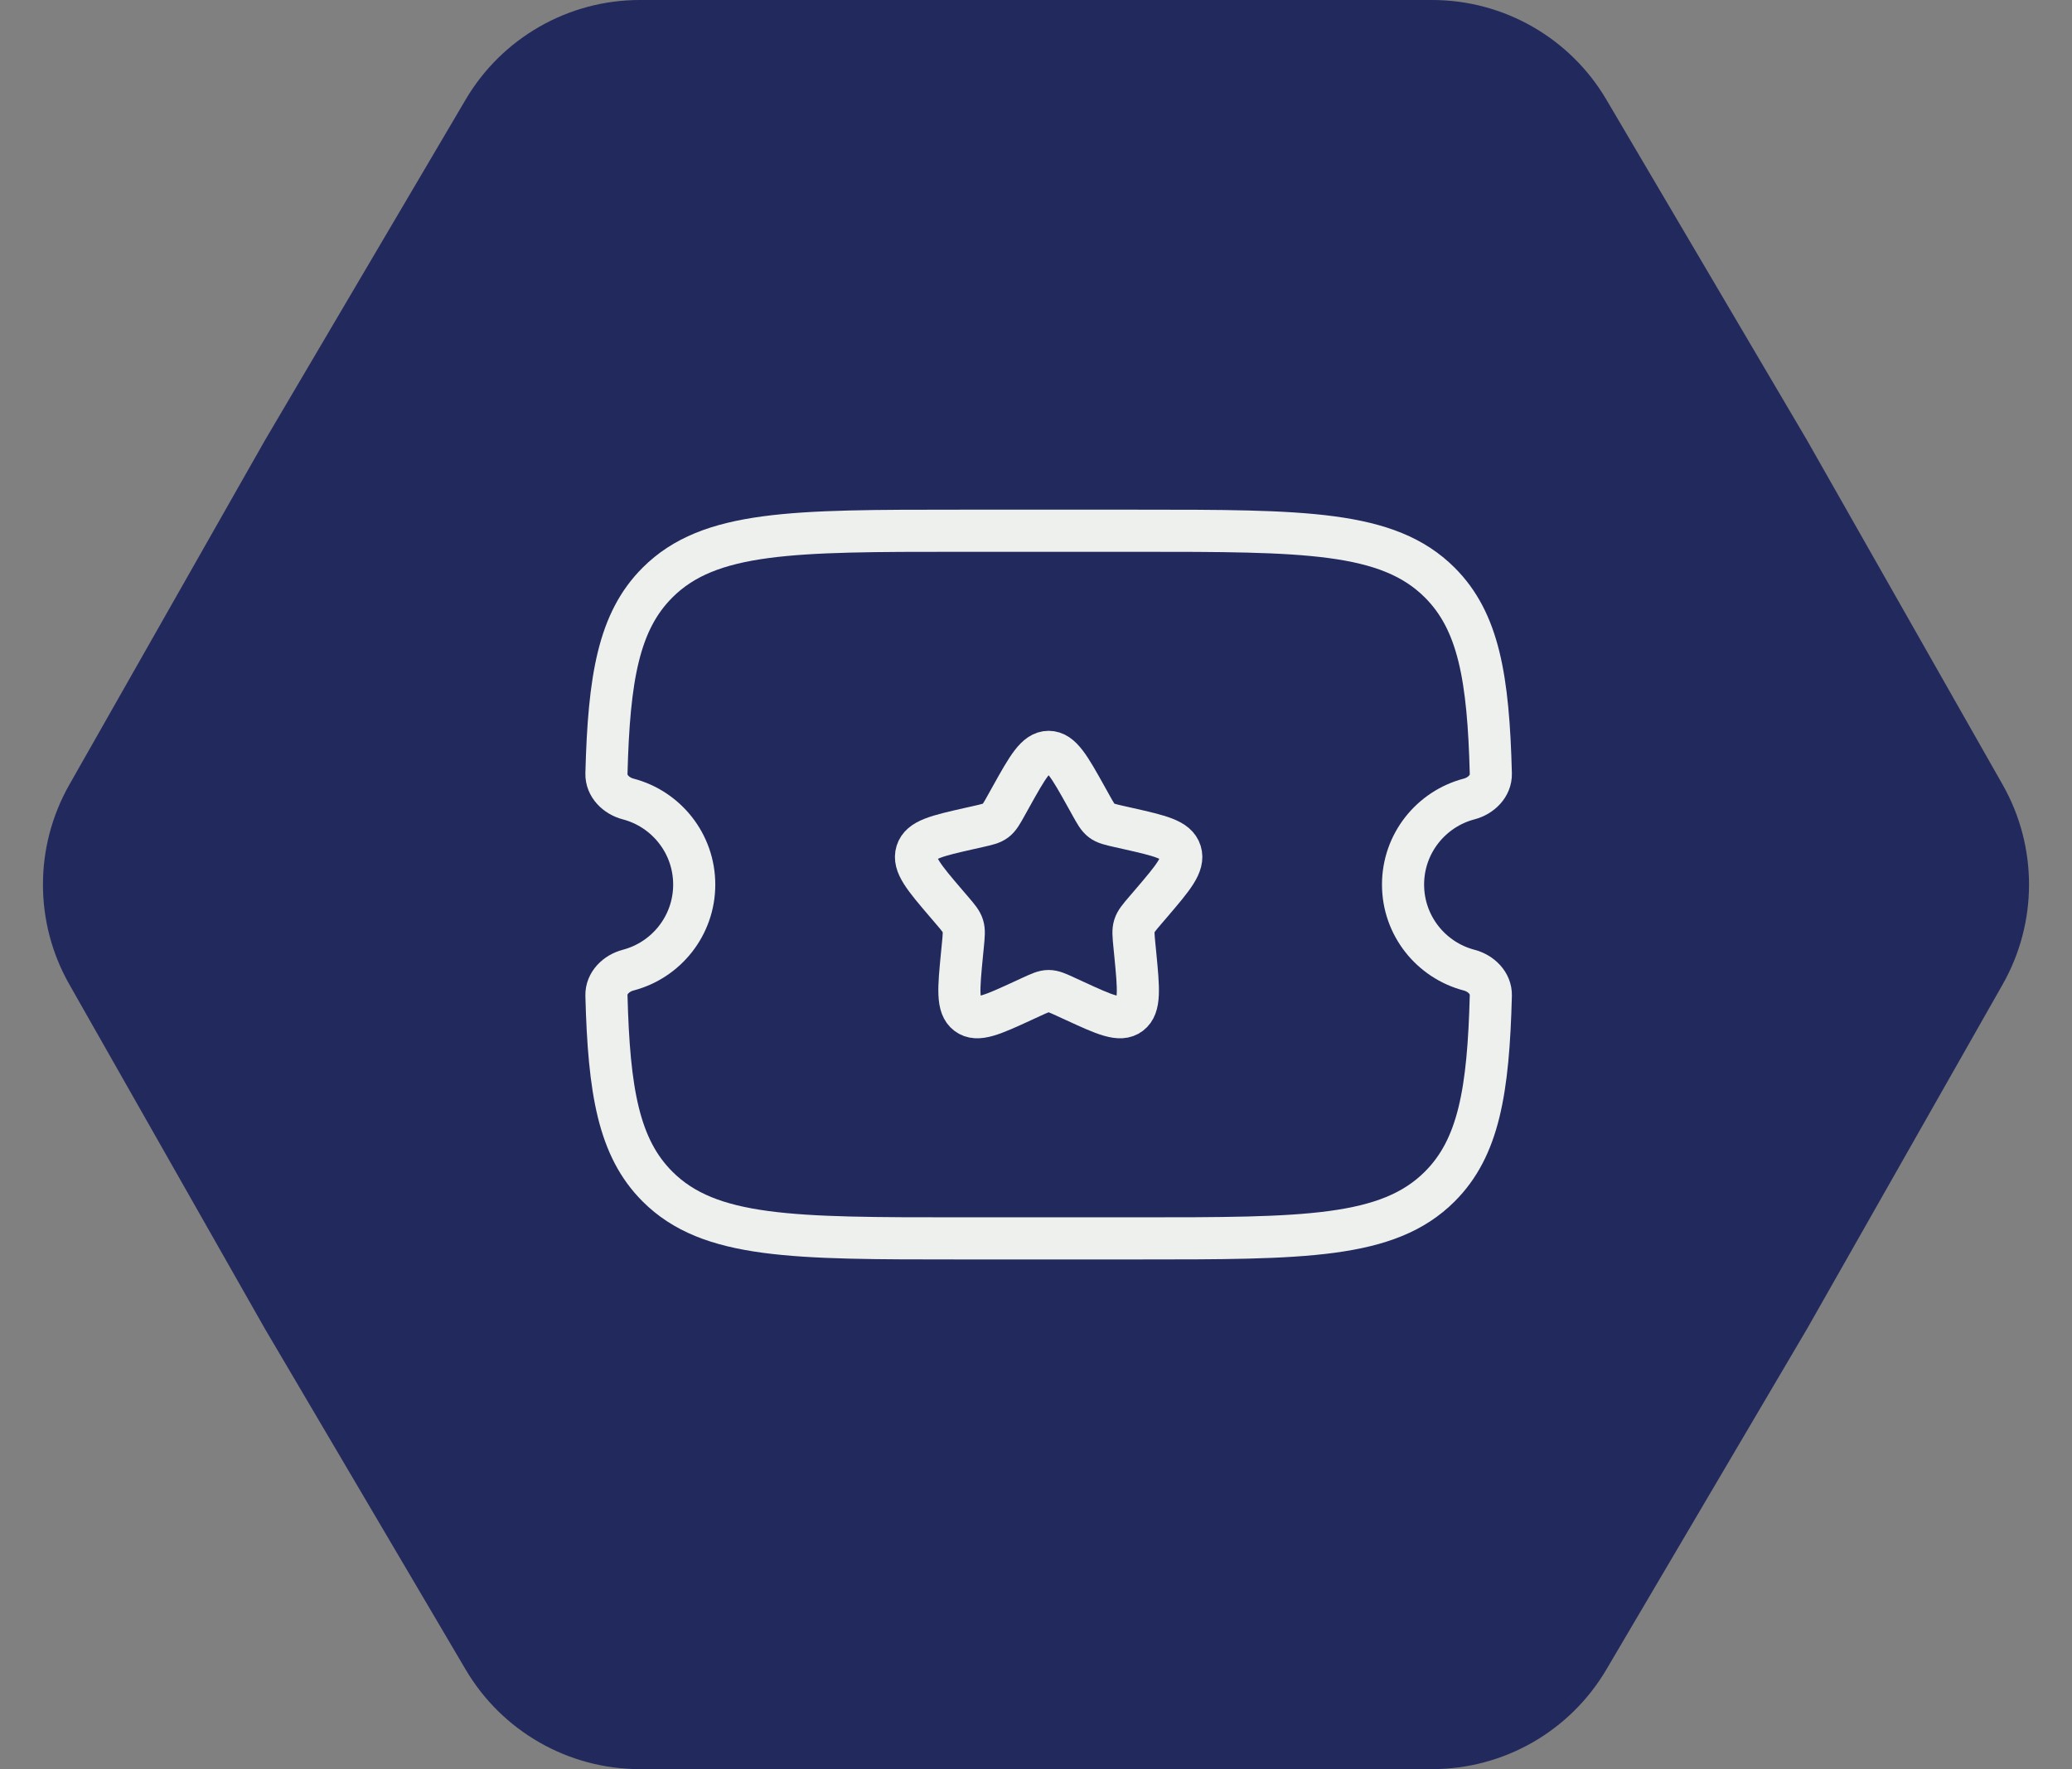
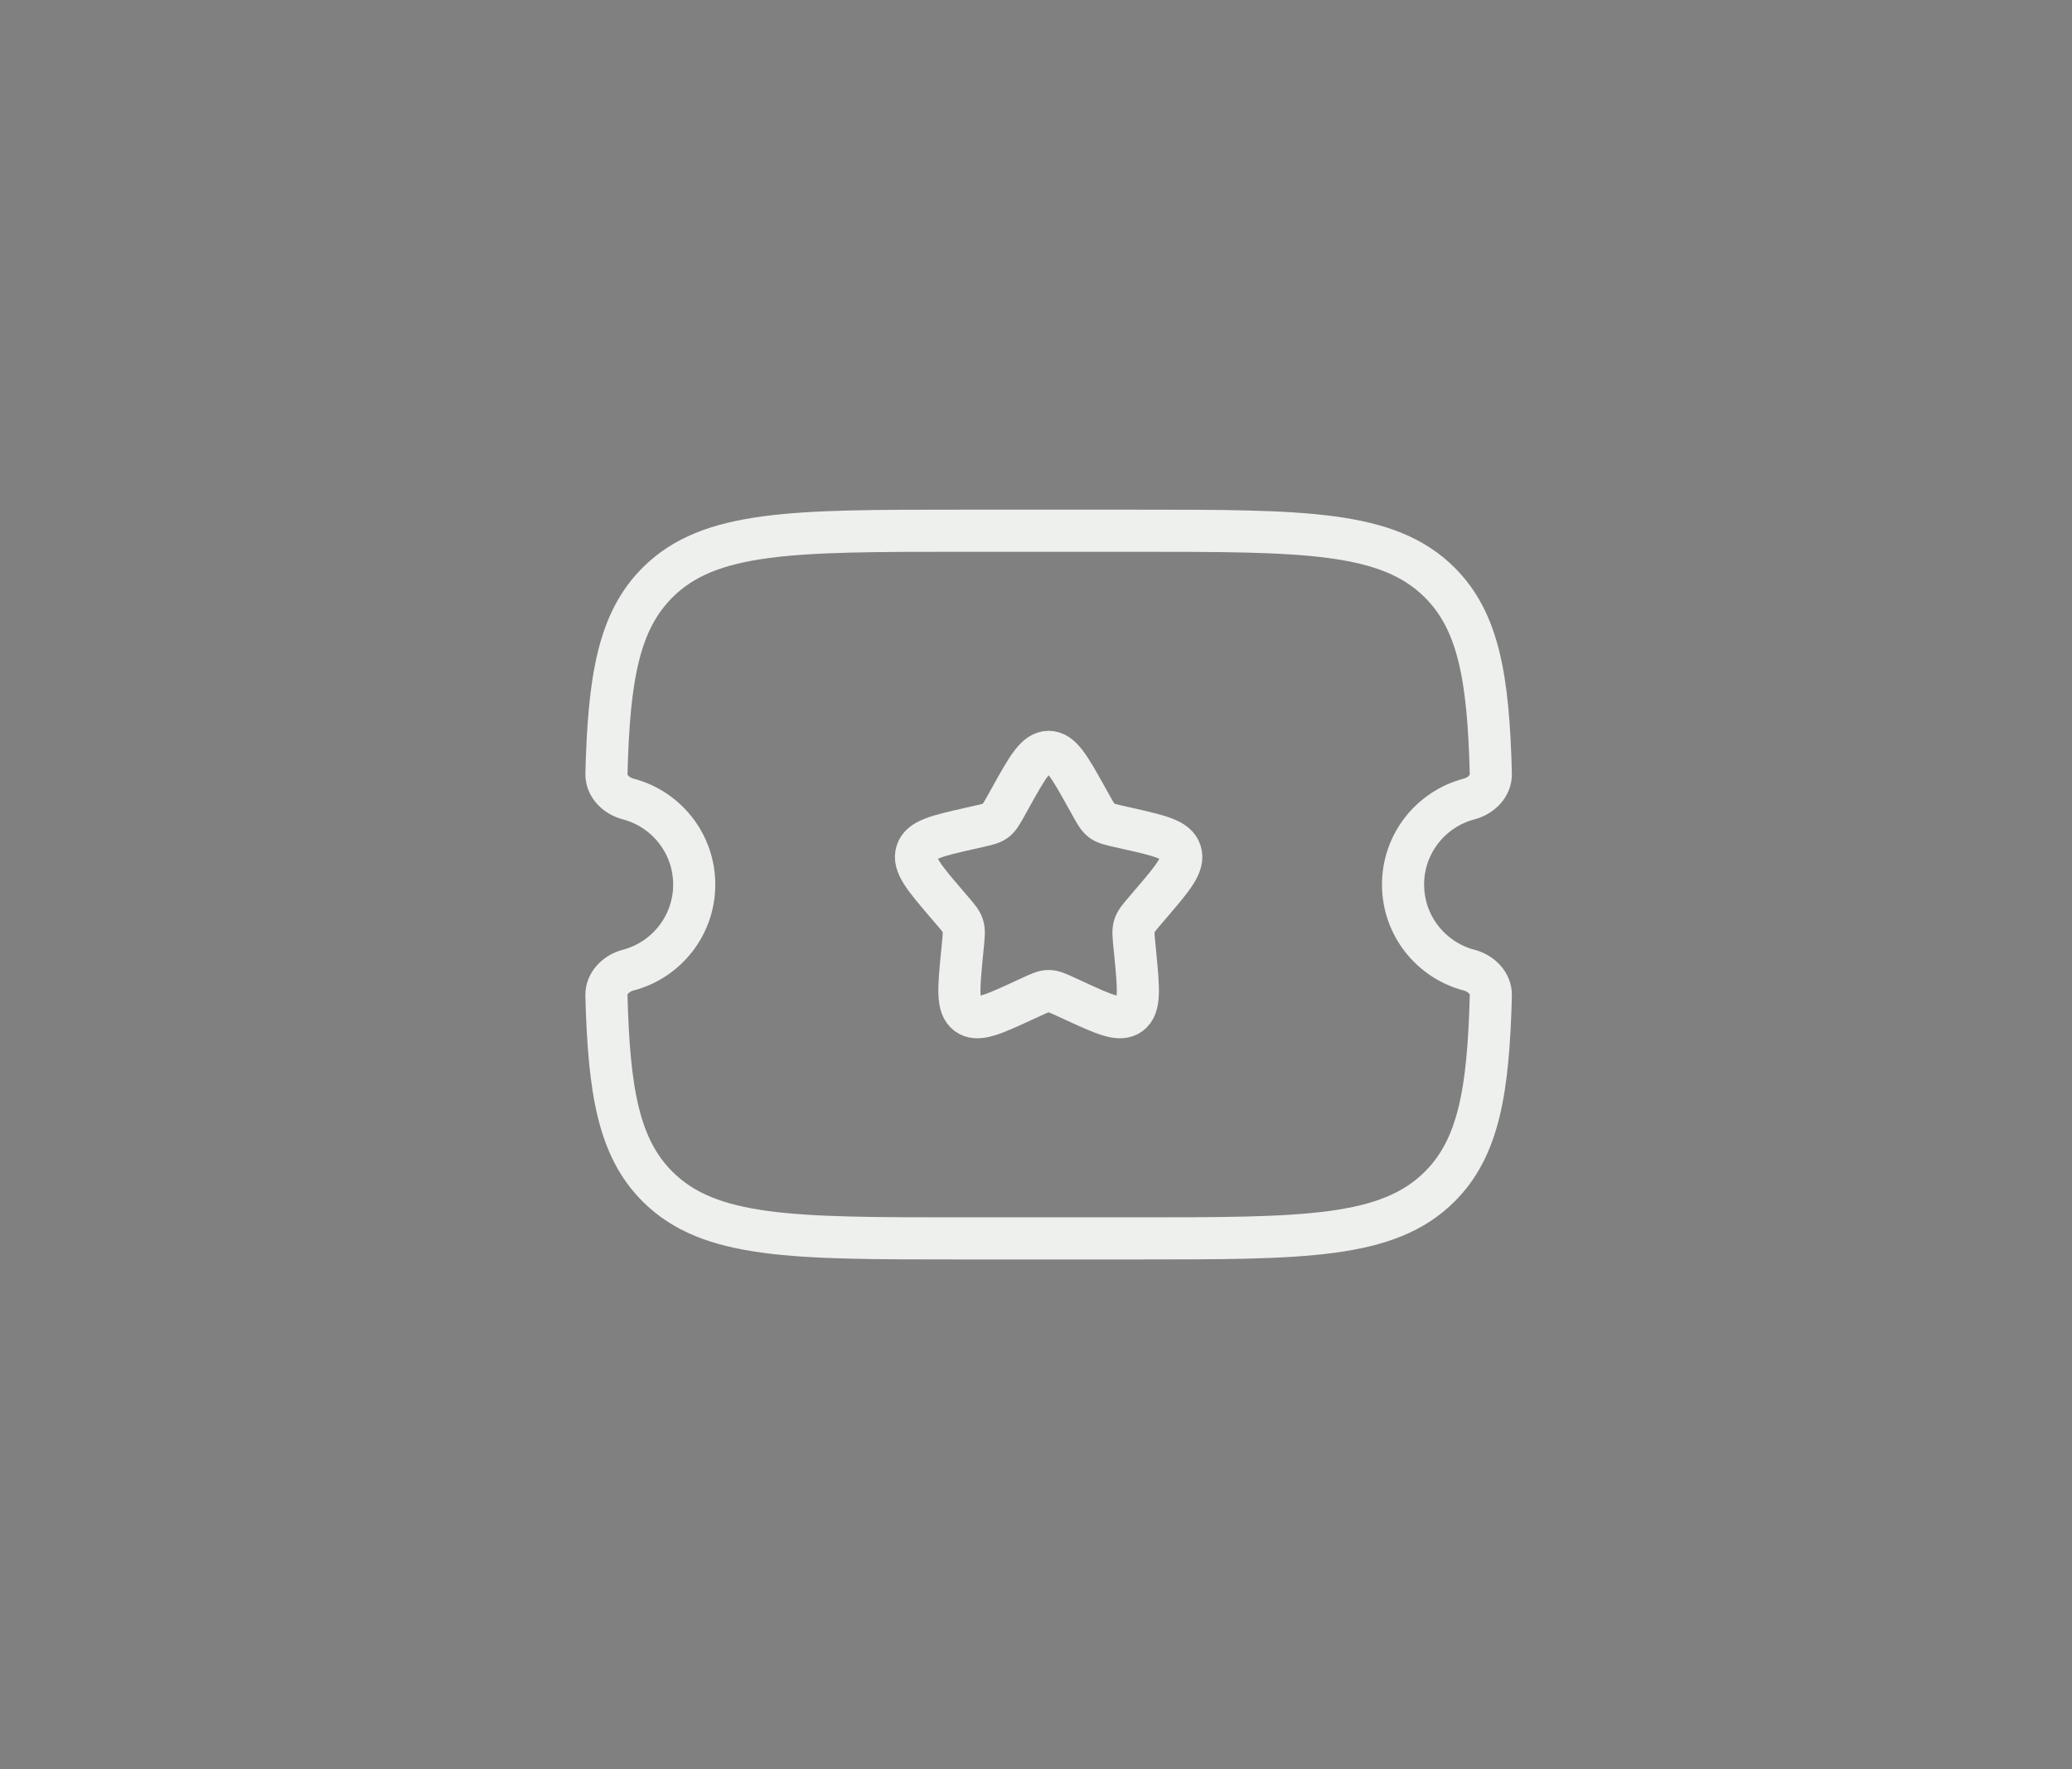
<svg xmlns="http://www.w3.org/2000/svg" width="82" height="70" viewBox="0 0 82 70" fill="none">
  <rect x="0" y="0" width="82" height="70" fill="#808080" stroke="none" />
-   <path d="M2.744 38.951C1.352 36.501 1.352 33.499 2.744 31.049L10.486 17.42L18.429 3.939C19.867 1.498 22.489 6.66823e-06 25.322 6.54441e-06L41 5.85908e-06L56.678 5.17376e-06C59.511 5.04993e-06 62.133 1.498 63.571 3.939L71.514 17.42L79.256 31.049C80.647 33.499 80.647 36.501 79.256 38.951L71.514 52.58L63.571 66.061C62.133 68.502 59.511 70 56.678 70L41 70L25.322 70C22.489 70 19.867 68.502 18.429 66.061L10.486 52.58L2.744 38.951Z" fill="#22295d" />
  <path d="M45.007 21H37.993C31.382 21 28.076 21 26.022 23.05C24.484 24.585 24.098 26.82 24 30.615C23.988 31.102 24.387 31.491 24.859 31.614C26.364 32.008 27.474 33.374 27.474 35C27.474 36.626 26.364 37.992 24.859 38.386C24.387 38.509 23.988 38.898 24 39.385C24.098 43.18 24.484 45.415 26.022 46.95C28.076 49 31.382 49 37.993 49H45.007C51.618 49 54.924 49 56.978 46.95C58.516 45.415 58.903 43.18 59 39.385C59.012 38.898 58.613 38.509 58.141 38.386C56.636 37.992 55.526 36.626 55.526 35C55.526 33.374 56.636 32.008 58.141 31.614C58.613 31.491 59.012 31.102 59 30.615C58.903 26.82 58.516 24.585 56.978 23.05C54.924 21 51.618 21 45.007 21Z" stroke="#EEF0ED" stroke-width="1.667" />
  <path d="M40.005 31.539C40.67 30.346 41.003 29.75 41.5 29.75C41.997 29.75 42.33 30.346 42.995 31.539L43.167 31.848C43.355 32.187 43.45 32.356 43.597 32.468C43.745 32.58 43.928 32.622 44.295 32.705L44.629 32.78C45.92 33.072 46.566 33.218 46.72 33.712C46.873 34.207 46.433 34.721 45.553 35.751L45.325 36.017C45.075 36.309 44.95 36.456 44.894 36.637C44.837 36.818 44.856 37.013 44.894 37.403L44.929 37.758C45.062 39.132 45.128 39.819 44.726 40.124C44.324 40.429 43.719 40.151 42.51 39.594L42.197 39.45C41.854 39.292 41.682 39.213 41.5 39.213C41.318 39.213 41.146 39.292 40.802 39.45L40.49 39.594C39.281 40.151 38.676 40.429 38.274 40.124C37.872 39.819 37.938 39.132 38.071 37.758L38.106 37.403C38.144 37.013 38.163 36.818 38.106 36.637C38.05 36.456 37.925 36.309 37.675 36.017L37.447 35.751C36.567 34.721 36.127 34.207 36.28 33.712C36.434 33.218 37.079 33.072 38.371 32.78L38.705 32.705C39.072 32.622 39.255 32.58 39.403 32.468C39.55 32.356 39.645 32.187 39.833 31.848L40.005 31.539Z" stroke="#EEF0ED" stroke-width="1.667" />
</svg>